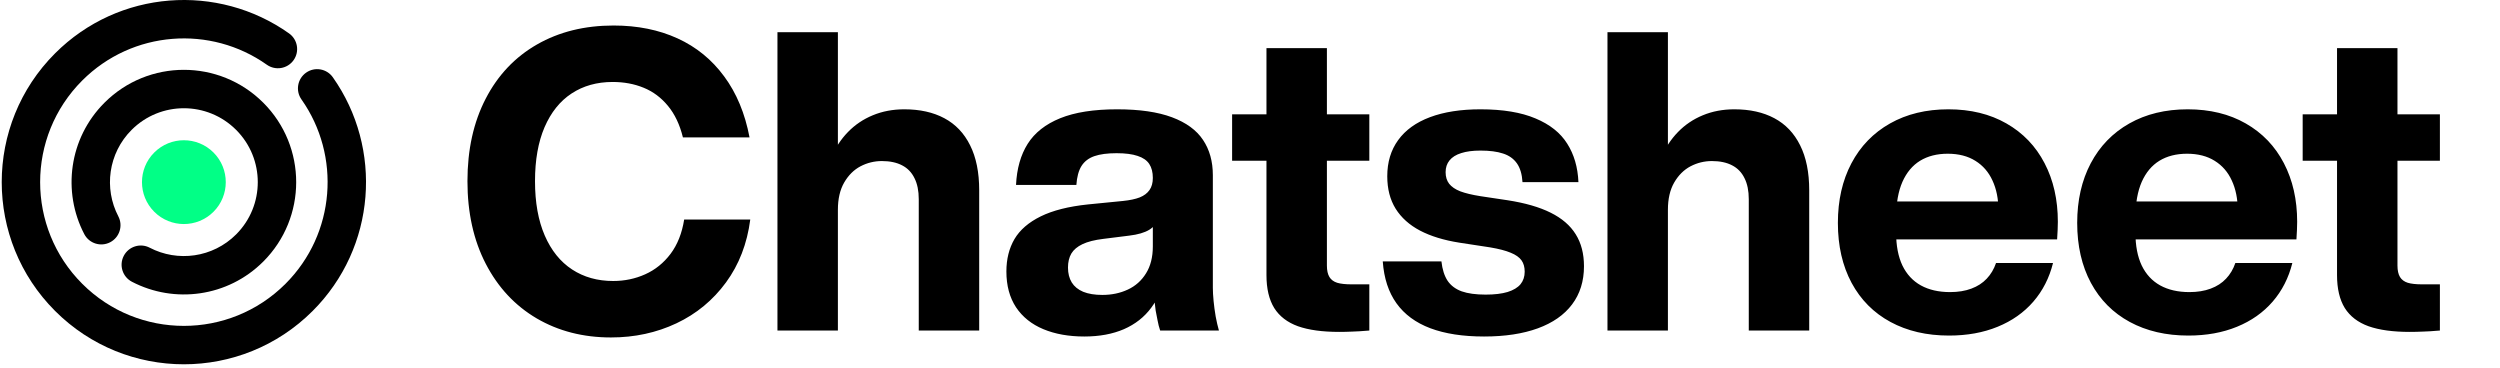
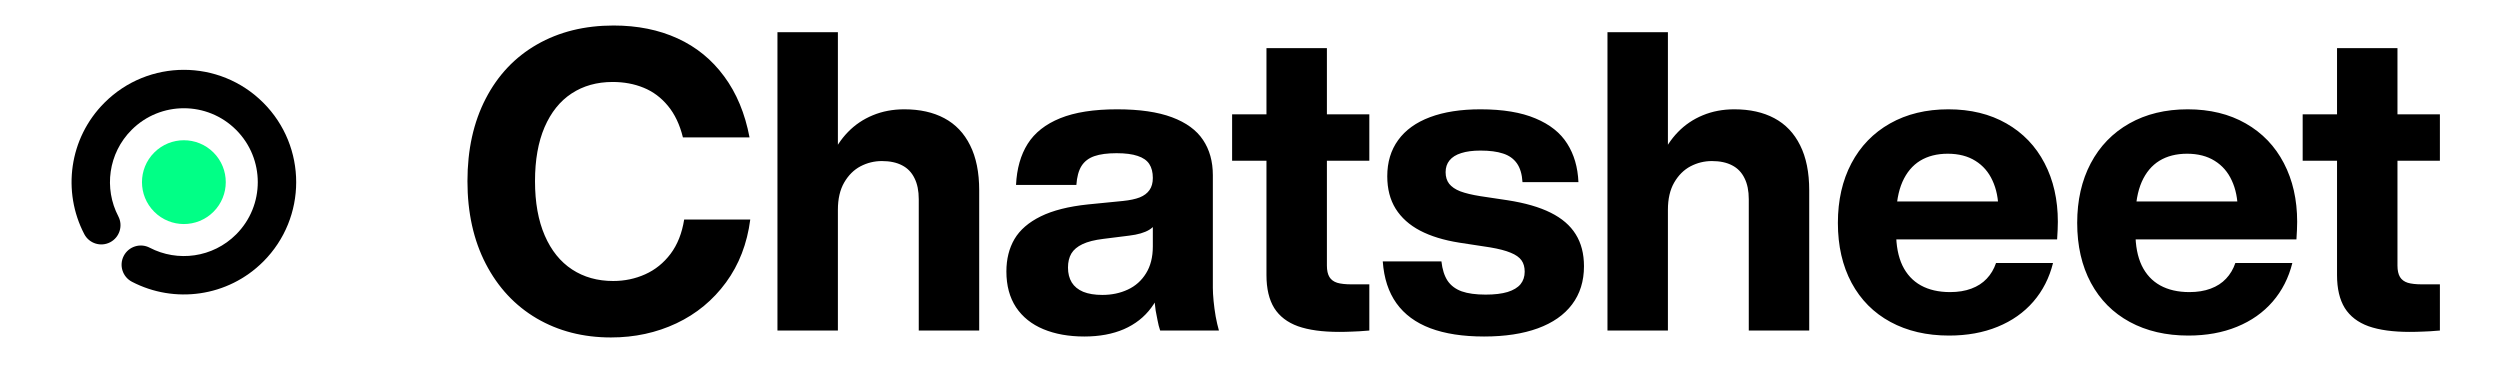
<svg xmlns="http://www.w3.org/2000/svg" width="537" height="79" viewBox="0 0 537 79" fill="none">
  <g clip-path="url(#clip0_1_35)">
-     <path d="M131.233 72.485C125.263 72.485 119.945 71.12 115.28 68.39C110.615 65.645 106.97 61.737 104.345 56.667C101.72 51.597 100.408 45.68 100.408 38.915C100.408 32.15 101.713 26.247 104.323 21.207C106.933 16.152 110.608 12.268 115.348 9.553C120.088 6.838 125.57 5.48 131.795 5.48C136.925 5.48 141.508 6.402 145.543 8.248C149.578 10.092 152.915 12.815 155.555 16.415C158.21 20 160.025 24.365 161 29.51H146.69C146.015 26.765 144.943 24.508 143.473 22.738C142.018 20.968 140.278 19.67 138.253 18.845C136.243 18.02 134.023 17.608 131.593 17.608C128.218 17.608 125.278 18.433 122.773 20.082C120.283 21.718 118.348 24.133 116.968 27.328C115.603 30.508 114.92 34.37 114.92 38.915C114.92 43.49 115.618 47.383 117.013 50.593C118.408 53.803 120.365 56.233 122.885 57.883C125.405 59.532 128.345 60.358 131.705 60.358C134.165 60.358 136.46 59.877 138.59 58.917C140.735 57.958 142.55 56.495 144.035 54.53C145.52 52.55 146.495 50.09 146.96 47.15H161.158C160.483 52.34 158.743 56.847 155.938 60.672C153.133 64.498 149.585 67.422 145.295 69.448C141.005 71.472 136.318 72.485 131.233 72.485ZM197.349 42.785C197.349 40.985 197.042 39.477 196.427 38.263C195.827 37.032 194.942 36.117 193.772 35.517C192.602 34.903 191.154 34.595 189.429 34.595C187.809 34.595 186.279 34.97 184.839 35.72C183.414 36.47 182.244 37.633 181.329 39.208C180.429 40.767 179.979 42.718 179.979 45.057H176.087V33.875H178.517C179.417 31.76 180.624 29.922 182.139 28.363C183.654 26.802 185.432 25.602 187.472 24.762C189.527 23.907 191.784 23.48 194.244 23.48C197.589 23.48 200.454 24.117 202.839 25.392C205.239 26.668 207.084 28.602 208.374 31.198C209.679 33.792 210.332 37.017 210.332 40.873V71H197.349V42.785ZM166.997 71V6.92H179.979V71H166.997ZM249.203 71C249.098 70.655 248.993 70.302 248.888 69.942C248.798 69.567 248.715 69.185 248.64 68.795C248.49 68.105 248.355 67.407 248.235 66.703C248.13 65.983 248.048 65.293 247.988 64.632C247.928 63.972 247.898 63.373 247.898 62.833L247.628 62.63V45.215V42.515V38.218C247.628 37.002 247.373 36.005 246.863 35.225C246.353 34.445 245.52 33.867 244.365 33.492C243.225 33.102 241.718 32.907 239.843 32.907C237.878 32.907 236.288 33.117 235.073 33.538C233.858 33.958 232.935 34.663 232.305 35.653C231.69 36.642 231.323 38 231.203 39.725H218.243C218.408 36.23 219.24 33.29 220.74 30.905C222.255 28.505 224.588 26.668 227.738 25.392C230.888 24.117 234.96 23.48 239.955 23.48C244.77 23.48 248.7 24.05 251.745 25.19C254.79 26.33 257.01 27.95 258.405 30.05C259.815 32.15 260.52 34.678 260.52 37.633V61.843C260.52 62.623 260.573 63.56 260.678 64.655C260.783 65.735 260.933 66.845 261.128 67.985C261.338 69.11 261.57 70.115 261.825 71H249.203ZM232.913 72.282C229.568 72.282 226.635 71.757 224.115 70.707C221.595 69.657 219.638 68.09 218.243 66.005C216.863 63.905 216.173 61.34 216.173 58.31C216.173 55.655 216.75 53.337 217.905 51.358C219.075 49.377 220.958 47.75 223.553 46.475C226.148 45.2 229.53 44.345 233.7 43.91L241.215 43.167C242.685 43.017 243.885 42.763 244.815 42.403C245.745 42.028 246.443 41.502 246.908 40.828C247.388 40.153 247.628 39.282 247.628 38.218L249.878 41.075C249.803 43.415 249.533 45.222 249.068 46.498C248.618 47.773 247.883 48.725 246.863 49.355C245.858 49.97 244.418 50.39 242.543 50.615L236.985 51.312C235.125 51.538 233.64 51.913 232.53 52.438C231.42 52.962 230.618 53.638 230.123 54.462C229.643 55.288 229.403 56.292 229.403 57.477C229.403 58.722 229.673 59.788 230.213 60.672C230.753 61.542 231.57 62.21 232.665 62.675C233.775 63.125 235.148 63.35 236.783 63.35C238.793 63.35 240.615 62.968 242.25 62.203C243.9 61.438 245.205 60.275 246.165 58.715C247.14 57.155 247.628 55.227 247.628 52.932H250.193L250.305 58.828C249.795 61.663 248.79 64.085 247.29 66.095C245.805 68.105 243.848 69.642 241.418 70.707C238.988 71.757 236.153 72.282 232.913 72.282ZM287.652 71.293C284.052 71.293 281.104 70.888 278.809 70.078C276.529 69.252 274.827 67.948 273.702 66.162C272.592 64.362 272.037 62.008 272.037 59.097V37.498V29.398V21.41V10.34H285.019V21.41V29.398V37.498V57.05C285.019 58.085 285.199 58.903 285.559 59.502C285.919 60.087 286.474 60.5 287.224 60.74C287.974 60.965 289.009 61.078 290.329 61.078C290.779 61.078 291.267 61.078 291.792 61.078C292.332 61.078 292.887 61.078 293.457 61.078H294.132V71C294.027 71 293.922 71.007 293.817 71.022C293.712 71.037 293.607 71.045 293.502 71.045C292.512 71.135 291.514 71.195 290.509 71.225C289.519 71.27 288.567 71.293 287.652 71.293ZM264.657 34.528V24.56H278.562H294.132V34.528H278.562H264.657ZM318.774 72.282C314.229 72.282 310.382 71.69 307.232 70.505C304.097 69.32 301.674 67.535 299.964 65.15C298.254 62.765 297.272 59.765 297.017 56.15H309.617C309.812 57.875 310.254 59.263 310.944 60.312C311.649 61.347 312.662 62.105 313.982 62.585C315.302 63.05 317.012 63.282 319.112 63.282C321.017 63.282 322.592 63.095 323.837 62.72C325.082 62.33 326.004 61.775 326.604 61.055C327.204 60.32 327.504 59.42 327.504 58.355C327.504 57.365 327.272 56.547 326.807 55.903C326.342 55.258 325.569 54.718 324.489 54.282C323.424 53.833 321.954 53.45 320.079 53.135L313.464 52.123C310.134 51.597 307.322 50.735 305.027 49.535C302.747 48.335 300.999 46.767 299.784 44.833C298.584 42.898 297.984 40.572 297.984 37.858C297.984 34.828 298.764 32.24 300.324 30.095C301.884 27.935 304.164 26.293 307.164 25.168C310.164 24.043 313.779 23.48 318.009 23.48C322.809 23.48 326.747 24.133 329.822 25.438C332.912 26.727 335.184 28.535 336.639 30.86C338.109 33.17 338.912 35.922 339.047 39.117H327.032C326.927 37.407 326.522 36.057 325.817 35.068C325.112 34.078 324.122 33.38 322.847 32.975C321.587 32.555 319.974 32.345 318.009 32.345C316.359 32.345 314.979 32.525 313.869 32.885C312.759 33.23 311.919 33.755 311.349 34.46C310.794 35.15 310.517 35.99 310.517 36.98C310.517 37.985 310.772 38.818 311.282 39.477C311.807 40.138 312.602 40.678 313.667 41.097C314.747 41.502 316.179 41.847 317.964 42.133L323.814 43.01C327.594 43.595 330.684 44.487 333.084 45.688C335.499 46.888 337.292 48.432 338.462 50.322C339.647 52.212 340.239 54.5 340.239 57.185C340.239 60.395 339.384 63.133 337.674 65.397C335.979 67.647 333.527 69.358 330.317 70.528C327.107 71.698 323.259 72.282 318.774 72.282ZM375.637 42.785C375.637 40.985 375.33 39.477 374.715 38.263C374.115 37.032 373.23 36.117 372.06 35.517C370.89 34.903 369.442 34.595 367.717 34.595C366.097 34.595 364.567 34.97 363.127 35.72C361.702 36.47 360.532 37.633 359.617 39.208C358.717 40.767 358.267 42.718 358.267 45.057H354.375V33.875H356.805C357.705 31.76 358.912 29.922 360.427 28.363C361.942 26.802 363.72 25.602 365.76 24.762C367.815 23.907 370.072 23.48 372.532 23.48C375.877 23.48 378.742 24.117 381.127 25.392C383.527 26.668 385.372 28.602 386.662 31.198C387.967 33.792 388.62 37.017 388.62 40.873V71H375.637V42.785ZM345.285 71V6.92H358.267V71H345.285ZM418.648 72.08C413.863 72.08 409.671 71.105 406.071 69.155C402.471 67.205 399.688 64.407 397.723 60.763C395.758 57.102 394.776 52.805 394.776 47.87C394.776 43.025 395.743 38.765 397.678 35.09C399.628 31.4 402.396 28.543 405.981 26.517C409.566 24.492 413.743 23.48 418.513 23.48C423.283 23.48 427.438 24.492 430.978 26.517C434.533 28.543 437.263 31.385 439.168 35.045C441.073 38.69 442.026 42.89 442.026 47.645C442.026 48.185 442.011 48.77 441.981 49.4C441.951 50.015 441.913 50.69 441.868 51.425H401.976V43.28H432.463L429.268 45.102C429.253 42.688 428.826 40.58 427.986 38.78C427.161 36.965 425.938 35.555 424.318 34.55C422.698 33.53 420.718 33.02 418.378 33.02C416.068 33.02 414.088 33.523 412.438 34.528C410.803 35.532 409.536 37.047 408.636 39.072C407.751 41.097 407.301 43.625 407.286 46.655V49.985C407.286 52.775 407.736 55.123 408.636 57.028C409.551 58.917 410.871 60.343 412.596 61.303C414.336 62.263 416.428 62.742 418.873 62.742C420.598 62.742 422.121 62.495 423.441 62C424.776 61.505 425.878 60.792 426.748 59.862C427.633 58.932 428.301 57.807 428.751 56.487H440.991C440.196 59.682 438.786 62.45 436.761 64.79C434.736 67.13 432.178 68.93 429.088 70.19C426.013 71.45 422.533 72.08 418.648 72.08ZM470.054 72.08C465.269 72.08 461.076 71.105 457.476 69.155C453.876 67.205 451.094 64.407 449.129 60.763C447.164 57.102 446.181 52.805 446.181 47.87C446.181 43.025 447.149 38.765 449.084 35.09C451.034 31.4 453.801 28.543 457.386 26.517C460.971 24.492 465.149 23.48 469.919 23.48C474.689 23.48 478.844 24.492 482.384 26.517C485.939 28.543 488.669 31.385 490.574 35.045C492.479 38.69 493.431 42.89 493.431 47.645C493.431 48.185 493.416 48.77 493.386 49.4C493.356 50.015 493.319 50.69 493.274 51.425H453.381V43.28H483.869L480.674 45.102C480.659 42.688 480.231 40.58 479.391 38.78C478.566 36.965 477.344 35.555 475.724 34.55C474.104 33.53 472.124 33.02 469.784 33.02C467.474 33.02 465.494 33.523 463.844 34.528C462.209 35.532 460.941 37.047 460.041 39.072C459.156 41.097 458.706 43.625 458.691 46.655V49.985C458.691 52.775 459.141 55.123 460.041 57.028C460.956 58.917 462.276 60.343 464.001 61.303C465.741 62.263 467.834 62.742 470.279 62.742C472.004 62.742 473.526 62.495 474.846 62C476.181 61.505 477.284 60.792 478.154 59.862C479.039 58.932 479.706 57.807 480.156 56.487H492.396C491.601 59.682 490.191 62.45 488.166 64.79C486.141 67.13 483.584 68.93 480.494 70.19C477.419 71.45 473.939 72.08 470.054 72.08ZM517.609 71.293C514.009 71.293 511.061 70.888 508.766 70.078C506.486 69.252 504.784 67.948 503.659 66.162C502.549 64.362 501.994 62.008 501.994 59.097V37.498V29.398V21.41V10.34H514.976V21.41V29.398V37.498V57.05C514.976 58.085 515.156 58.903 515.516 59.502C515.876 60.087 516.431 60.5 517.181 60.74C517.931 60.965 518.966 61.078 520.286 61.078C520.736 61.078 521.224 61.078 521.749 61.078C522.289 61.078 522.844 61.078 523.414 61.078H524.089V71C523.984 71 523.879 71.007 523.774 71.022C523.669 71.037 523.564 71.045 523.459 71.045C522.469 71.135 521.471 71.195 520.466 71.225C519.476 71.27 518.524 71.293 517.609 71.293ZM494.614 34.528V24.56H508.519H524.089V34.528H508.519H494.614Z" fill="black" />
+     <path d="M131.233 72.485C125.263 72.485 119.945 71.12 115.28 68.39C110.615 65.645 106.97 61.737 104.345 56.667C101.72 51.597 100.408 45.68 100.408 38.915C100.408 32.15 101.713 26.247 104.323 21.207C106.933 16.152 110.608 12.268 115.348 9.553C120.088 6.838 125.57 5.48 131.795 5.48C136.925 5.48 141.508 6.402 145.543 8.248C149.578 10.092 152.915 12.815 155.555 16.415C158.21 20 160.025 24.365 161 29.51H146.69C146.015 26.765 144.943 24.508 143.473 22.738C142.018 20.968 140.278 19.67 138.253 18.845C136.243 18.02 134.023 17.608 131.593 17.608C128.218 17.608 125.278 18.433 122.773 20.082C120.283 21.718 118.348 24.133 116.968 27.328C115.603 30.508 114.92 34.37 114.92 38.915C114.92 43.49 115.618 47.383 117.013 50.593C118.408 53.803 120.365 56.233 122.885 57.883C125.405 59.532 128.345 60.358 131.705 60.358C134.165 60.358 136.46 59.877 138.59 58.917C140.735 57.958 142.55 56.495 144.035 54.53C145.52 52.55 146.495 50.09 146.96 47.15H161.158C160.483 52.34 158.743 56.847 155.938 60.672C153.133 64.498 149.585 67.422 145.295 69.448C141.005 71.472 136.318 72.485 131.233 72.485ZM197.349 42.785C197.349 40.985 197.042 39.477 196.427 38.263C195.827 37.032 194.942 36.117 193.772 35.517C192.602 34.903 191.154 34.595 189.429 34.595C187.809 34.595 186.279 34.97 184.839 35.72C183.414 36.47 182.244 37.633 181.329 39.208C180.429 40.767 179.979 42.718 179.979 45.057H176.087V33.875H178.517C179.417 31.76 180.624 29.922 182.139 28.363C183.654 26.802 185.432 25.602 187.472 24.762C189.527 23.907 191.784 23.48 194.244 23.48C197.589 23.48 200.454 24.117 202.839 25.392C205.239 26.668 207.084 28.602 208.374 31.198C209.679 33.792 210.332 37.017 210.332 40.873V71H197.349V42.785ZM166.997 71V6.92H179.979V71H166.997ZM249.203 71C249.098 70.655 248.993 70.302 248.888 69.942C248.798 69.567 248.715 69.185 248.64 68.795C248.49 68.105 248.355 67.407 248.235 66.703C248.13 65.983 248.048 65.293 247.988 64.632C247.928 63.972 247.898 63.373 247.898 62.833L247.628 62.63V45.215V42.515V38.218C247.628 37.002 247.373 36.005 246.863 35.225C246.353 34.445 245.52 33.867 244.365 33.492C243.225 33.102 241.718 32.907 239.843 32.907C237.878 32.907 236.288 33.117 235.073 33.538C233.858 33.958 232.935 34.663 232.305 35.653C231.69 36.642 231.323 38 231.203 39.725H218.243C218.408 36.23 219.24 33.29 220.74 30.905C222.255 28.505 224.588 26.668 227.738 25.392C230.888 24.117 234.96 23.48 239.955 23.48C244.77 23.48 248.7 24.05 251.745 25.19C254.79 26.33 257.01 27.95 258.405 30.05C259.815 32.15 260.52 34.678 260.52 37.633V61.843C260.52 62.623 260.573 63.56 260.678 64.655C260.783 65.735 260.933 66.845 261.128 67.985C261.338 69.11 261.57 70.115 261.825 71H249.203ZM232.913 72.282C229.568 72.282 226.635 71.757 224.115 70.707C221.595 69.657 219.638 68.09 218.243 66.005C216.863 63.905 216.173 61.34 216.173 58.31C216.173 55.655 216.75 53.337 217.905 51.358C219.075 49.377 220.958 47.75 223.553 46.475C226.148 45.2 229.53 44.345 233.7 43.91L241.215 43.167C242.685 43.017 243.885 42.763 244.815 42.403C245.745 42.028 246.443 41.502 246.908 40.828C247.388 40.153 247.628 39.282 247.628 38.218L249.878 41.075C249.803 43.415 249.533 45.222 249.068 46.498C248.618 47.773 247.883 48.725 246.863 49.355C245.858 49.97 244.418 50.39 242.543 50.615L236.985 51.312C235.125 51.538 233.64 51.913 232.53 52.438C231.42 52.962 230.618 53.638 230.123 54.462C229.643 55.288 229.403 56.292 229.403 57.477C229.403 58.722 229.673 59.788 230.213 60.672C230.753 61.542 231.57 62.21 232.665 62.675C233.775 63.125 235.148 63.35 236.783 63.35C238.793 63.35 240.615 62.968 242.25 62.203C243.9 61.438 245.205 60.275 246.165 58.715C247.14 57.155 247.628 55.227 247.628 52.932H250.193L250.305 58.828C249.795 61.663 248.79 64.085 247.29 66.095C245.805 68.105 243.848 69.642 241.418 70.707C238.988 71.757 236.153 72.282 232.913 72.282ZM287.652 71.293C284.052 71.293 281.104 70.888 278.809 70.078C276.529 69.252 274.827 67.948 273.702 66.162C272.592 64.362 272.037 62.008 272.037 59.097V37.498V29.398V21.41V10.34H285.019V21.41V29.398V57.05C285.019 58.085 285.199 58.903 285.559 59.502C285.919 60.087 286.474 60.5 287.224 60.74C287.974 60.965 289.009 61.078 290.329 61.078C290.779 61.078 291.267 61.078 291.792 61.078C292.332 61.078 292.887 61.078 293.457 61.078H294.132V71C294.027 71 293.922 71.007 293.817 71.022C293.712 71.037 293.607 71.045 293.502 71.045C292.512 71.135 291.514 71.195 290.509 71.225C289.519 71.27 288.567 71.293 287.652 71.293ZM264.657 34.528V24.56H278.562H294.132V34.528H278.562H264.657ZM318.774 72.282C314.229 72.282 310.382 71.69 307.232 70.505C304.097 69.32 301.674 67.535 299.964 65.15C298.254 62.765 297.272 59.765 297.017 56.15H309.617C309.812 57.875 310.254 59.263 310.944 60.312C311.649 61.347 312.662 62.105 313.982 62.585C315.302 63.05 317.012 63.282 319.112 63.282C321.017 63.282 322.592 63.095 323.837 62.72C325.082 62.33 326.004 61.775 326.604 61.055C327.204 60.32 327.504 59.42 327.504 58.355C327.504 57.365 327.272 56.547 326.807 55.903C326.342 55.258 325.569 54.718 324.489 54.282C323.424 53.833 321.954 53.45 320.079 53.135L313.464 52.123C310.134 51.597 307.322 50.735 305.027 49.535C302.747 48.335 300.999 46.767 299.784 44.833C298.584 42.898 297.984 40.572 297.984 37.858C297.984 34.828 298.764 32.24 300.324 30.095C301.884 27.935 304.164 26.293 307.164 25.168C310.164 24.043 313.779 23.48 318.009 23.48C322.809 23.48 326.747 24.133 329.822 25.438C332.912 26.727 335.184 28.535 336.639 30.86C338.109 33.17 338.912 35.922 339.047 39.117H327.032C326.927 37.407 326.522 36.057 325.817 35.068C325.112 34.078 324.122 33.38 322.847 32.975C321.587 32.555 319.974 32.345 318.009 32.345C316.359 32.345 314.979 32.525 313.869 32.885C312.759 33.23 311.919 33.755 311.349 34.46C310.794 35.15 310.517 35.99 310.517 36.98C310.517 37.985 310.772 38.818 311.282 39.477C311.807 40.138 312.602 40.678 313.667 41.097C314.747 41.502 316.179 41.847 317.964 42.133L323.814 43.01C327.594 43.595 330.684 44.487 333.084 45.688C335.499 46.888 337.292 48.432 338.462 50.322C339.647 52.212 340.239 54.5 340.239 57.185C340.239 60.395 339.384 63.133 337.674 65.397C335.979 67.647 333.527 69.358 330.317 70.528C327.107 71.698 323.259 72.282 318.774 72.282ZM375.637 42.785C375.637 40.985 375.33 39.477 374.715 38.263C374.115 37.032 373.23 36.117 372.06 35.517C370.89 34.903 369.442 34.595 367.717 34.595C366.097 34.595 364.567 34.97 363.127 35.72C361.702 36.47 360.532 37.633 359.617 39.208C358.717 40.767 358.267 42.718 358.267 45.057H354.375V33.875H356.805C357.705 31.76 358.912 29.922 360.427 28.363C361.942 26.802 363.72 25.602 365.76 24.762C367.815 23.907 370.072 23.48 372.532 23.48C375.877 23.48 378.742 24.117 381.127 25.392C383.527 26.668 385.372 28.602 386.662 31.198C387.967 33.792 388.62 37.017 388.62 40.873V71H375.637V42.785ZM345.285 71V6.92H358.267V71H345.285ZM418.648 72.08C413.863 72.08 409.671 71.105 406.071 69.155C402.471 67.205 399.688 64.407 397.723 60.763C395.758 57.102 394.776 52.805 394.776 47.87C394.776 43.025 395.743 38.765 397.678 35.09C399.628 31.4 402.396 28.543 405.981 26.517C409.566 24.492 413.743 23.48 418.513 23.48C423.283 23.48 427.438 24.492 430.978 26.517C434.533 28.543 437.263 31.385 439.168 35.045C441.073 38.69 442.026 42.89 442.026 47.645C442.026 48.185 442.011 48.77 441.981 49.4C441.951 50.015 441.913 50.69 441.868 51.425H401.976V43.28H432.463L429.268 45.102C429.253 42.688 428.826 40.58 427.986 38.78C427.161 36.965 425.938 35.555 424.318 34.55C422.698 33.53 420.718 33.02 418.378 33.02C416.068 33.02 414.088 33.523 412.438 34.528C410.803 35.532 409.536 37.047 408.636 39.072C407.751 41.097 407.301 43.625 407.286 46.655V49.985C407.286 52.775 407.736 55.123 408.636 57.028C409.551 58.917 410.871 60.343 412.596 61.303C414.336 62.263 416.428 62.742 418.873 62.742C420.598 62.742 422.121 62.495 423.441 62C424.776 61.505 425.878 60.792 426.748 59.862C427.633 58.932 428.301 57.807 428.751 56.487H440.991C440.196 59.682 438.786 62.45 436.761 64.79C434.736 67.13 432.178 68.93 429.088 70.19C426.013 71.45 422.533 72.08 418.648 72.08ZM470.054 72.08C465.269 72.08 461.076 71.105 457.476 69.155C453.876 67.205 451.094 64.407 449.129 60.763C447.164 57.102 446.181 52.805 446.181 47.87C446.181 43.025 447.149 38.765 449.084 35.09C451.034 31.4 453.801 28.543 457.386 26.517C460.971 24.492 465.149 23.48 469.919 23.48C474.689 23.48 478.844 24.492 482.384 26.517C485.939 28.543 488.669 31.385 490.574 35.045C492.479 38.69 493.431 42.89 493.431 47.645C493.431 48.185 493.416 48.77 493.386 49.4C493.356 50.015 493.319 50.69 493.274 51.425H453.381V43.28H483.869L480.674 45.102C480.659 42.688 480.231 40.58 479.391 38.78C478.566 36.965 477.344 35.555 475.724 34.55C474.104 33.53 472.124 33.02 469.784 33.02C467.474 33.02 465.494 33.523 463.844 34.528C462.209 35.532 460.941 37.047 460.041 39.072C459.156 41.097 458.706 43.625 458.691 46.655V49.985C458.691 52.775 459.141 55.123 460.041 57.028C460.956 58.917 462.276 60.343 464.001 61.303C465.741 62.263 467.834 62.742 470.279 62.742C472.004 62.742 473.526 62.495 474.846 62C476.181 61.505 477.284 60.792 478.154 59.862C479.039 58.932 479.706 57.807 480.156 56.487H492.396C491.601 59.682 490.191 62.45 488.166 64.79C486.141 67.13 483.584 68.93 480.494 70.19C477.419 71.45 473.939 72.08 470.054 72.08ZM517.609 71.293C514.009 71.293 511.061 70.888 508.766 70.078C506.486 69.252 504.784 67.948 503.659 66.162C502.549 64.362 501.994 62.008 501.994 59.097V37.498V29.398V21.41V10.34H514.976V21.41V29.398V37.498V57.05C514.976 58.085 515.156 58.903 515.516 59.502C515.876 60.087 516.431 60.5 517.181 60.74C517.931 60.965 518.966 61.078 520.286 61.078C520.736 61.078 521.224 61.078 521.749 61.078C522.289 61.078 522.844 61.078 523.414 61.078H524.089V71C523.984 71 523.879 71.007 523.774 71.022C523.669 71.037 523.564 71.045 523.459 71.045C522.469 71.135 521.471 71.195 520.466 71.225C519.476 71.27 518.524 71.293 517.609 71.293ZM494.614 34.528V24.56H508.519H524.089V34.528H508.519H494.614Z" fill="black" />
    <path fill-rule="evenodd" clip-rule="evenodd" d="M28.27 27.9C23.248 32.922 22.289 40.48 25.415 46.468C26.469 48.488 25.686 50.98 23.667 52.034C21.647 53.088 19.155 52.306 18.101 50.286C13.356 41.195 14.794 29.709 22.437 22.066C31.858 12.645 47.133 12.645 56.554 22.066C65.976 31.488 65.976 46.763 56.554 56.184C48.912 63.827 37.426 65.264 28.335 60.519C26.315 59.465 25.532 56.973 26.587 54.953C27.641 52.934 30.133 52.151 32.152 53.206C38.14 56.331 45.699 55.372 50.721 50.35C56.92 44.151 56.92 34.099 50.721 27.9C44.521 21.7 34.47 21.7 28.27 27.9Z" fill="black" />
-     <path fill-rule="evenodd" clip-rule="evenodd" d="M17.664 17.293C5.607 29.35 5.607 48.899 17.664 60.957C29.722 73.014 49.271 73.014 61.328 60.957C72.106 50.178 73.252 33.405 64.754 21.358C63.441 19.497 63.886 16.923 65.748 15.61C67.609 14.297 70.183 14.742 71.496 16.603C82.268 31.874 80.827 53.125 67.162 66.79C51.882 82.07 27.11 82.07 11.831 66.79C-3.449 51.511 -3.449 26.738 11.831 11.459C25.515 -2.226 46.808 -3.652 62.084 7.172C63.943 8.489 64.382 11.063 63.065 12.922C61.748 14.781 59.173 15.22 57.315 13.903C45.264 5.366 28.458 6.499 17.664 17.293Z" fill="black" />
    <path d="M45.86 32.761C49.375 36.276 49.375 41.974 45.86 45.489C42.345 49.004 36.647 49.004 33.132 45.489C29.617 41.974 29.617 36.276 33.132 32.761C36.647 29.246 42.345 29.246 45.86 32.761Z" fill="#01FF86" />
  </g>
  <defs>
    <clipPath id="clip0_1_35">
      <rect width="537" height="79" fill="white" />
    </clipPath>
  </defs>
</svg>